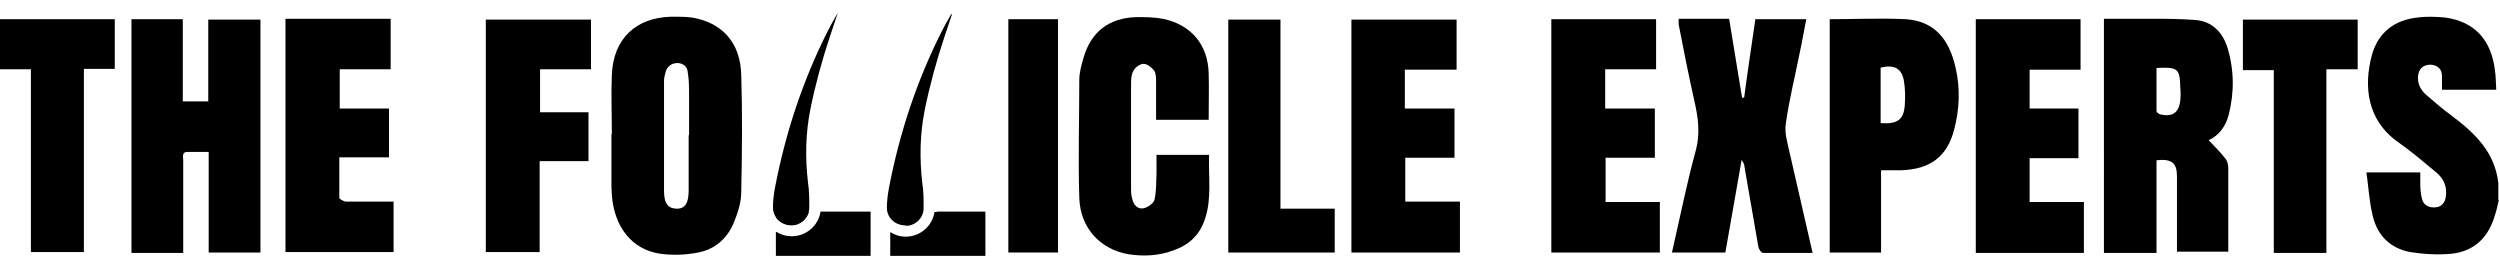
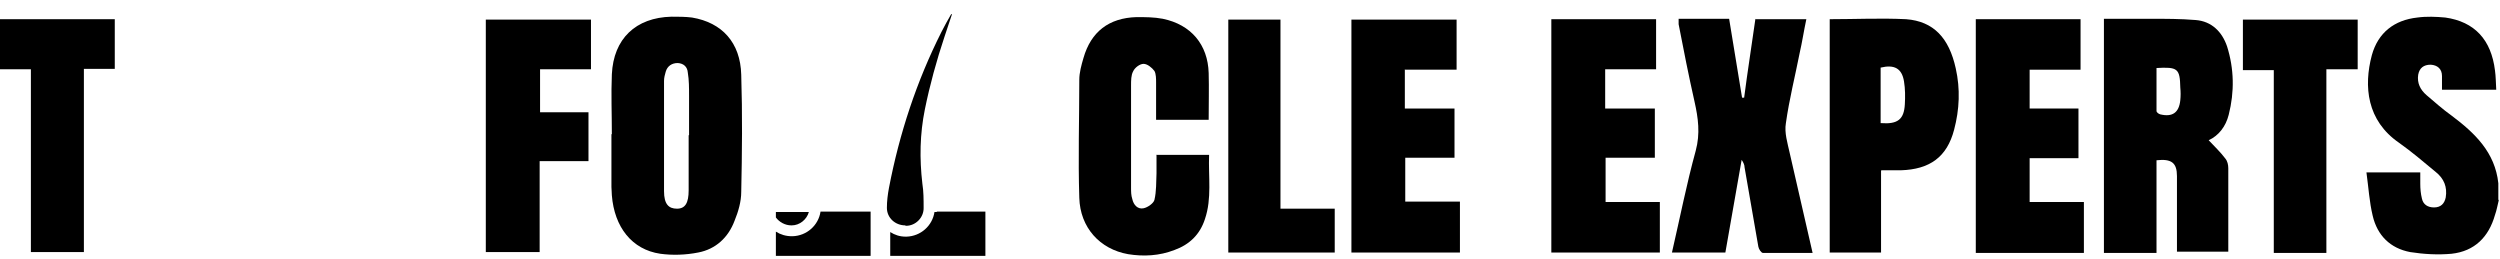
<svg xmlns="http://www.w3.org/2000/svg" viewBox="0 0 599 62" version="1.1" id="Layer_1">
  <path d="M598.7,48c-.3,1.2-.5,2.4-.9,3.5-1.5,5.3-4.9,8.7-10.4,9.3-3.3.3-6.7.1-9.9-.4-4.8-.9-7.9-4-9-8.7-.8-3.3-1-6.8-1.5-10.4h12.9c0,.8,0,1.8,0,2.7,0,1.2.1,2.4.4,3.6.3,1.4,1.4,2.1,2.9,2.1,1.6,0,2.5-.9,2.8-2.4.4-2.5-.4-4.5-2.4-6.1-2.9-2.4-5.7-4.8-8.8-7-7.7-5.3-8.5-13.5-6.5-21,1.5-5.4,5.4-8.4,10.9-9,2.2-.3,4.5-.2,6.7,0,7,1,11,5.3,11.9,12.7.2,1.4.2,2.9.3,4.6h-13c0-1.2,0-2.3,0-3.3,0-1.7-1.1-2.6-2.7-2.7-1.7,0-2.7.8-3,2.4-.3,2,.5,3.6,2,4.9,2,1.7,3.9,3.4,6,4.9,5.6,4.2,10.4,8.8,11.2,16.2,0,1.2,0,2.6,0,3.9Z" />
  <path d="M516.7,60.6h-12.6V4.5c3.8,0,7.5,0,11.2,0,3.6,0,7.2,0,10.8.3,3.8.3,6.3,2.8,7.5,6.3,1.7,5.4,1.8,10.9.4,16.4-.7,2.8-2.4,5-4.8,6.1,1.3,1.4,2.8,2.8,4,4.4.5.6.7,1.5.7,2.3,0,6.6,0,13.3,0,20h-12.3v-11.2c0-2.3,0-4.6,0-6.9,0-3.2-1.3-4.2-4.9-3.8v22ZM516.7,16.3c0,3.5,0,6.9,0,10.3,0,.3.5.7.9.8,2.9.7,4.5-.4,4.8-3.4.1-1,.1-2,0-3-.1-4.6-.6-5-5.8-4.7Z" />
-   <path d="M31.4,4.6h12.4v19.7h6.1V4.7h12.5v55.8h-12.4v-24.1c-1.9,0-3.5,0-5.1,0-1.4,0-1,1.2-1,2,0,6.5,0,13,0,19.6v2.6h-12.4c0-18.6,0-37.2,0-55.9Z" />
  <path d="M146.6,32.1c0-4.8-.2-9.5,0-14.3.4-8.5,5.7-13.6,14.3-13.8,1.6,0,3.3,0,4.9.2,7.2,1.2,11.6,6,11.8,13.7.3,9.4.2,18.7,0,28.1,0,2.3-.7,4.7-1.6,6.9-1.5,4-4.5,6.8-8.7,7.6-3,.6-6.2.7-9.1.3-6.8-1-11-6.4-11.6-14,0-.7-.1-1.4-.1-2v-12.6q0,0,0,0ZM165.1,32.4h0c0-3.1,0-6.2,0-9.4,0-1.9,0-3.8-.3-5.6-.1-1.4-1-2.2-2.4-2.3-1.4,0-2.5.7-2.9,2.1-.2.7-.4,1.4-.4,2.2,0,8.8,0,17.6,0,26.4,0,3.1,1.1,4.2,3.1,4.2s2.8-1.4,2.8-4.4c0-4.4,0-8.8,0-13.2Z" />
  <path d="M420.5,4.6h12.3c-.6,2.8-1,5.5-1.6,8.1-1.1,5.6-2.5,11.1-3.3,16.8-.4,2.3.4,4.8.9,7.1,1.8,7.9,3.6,15.8,5.5,24-4.1,0-8,0-11.9,0-.4,0-1-.9-1.1-1.5-1.1-6.3-2.2-12.7-3.3-19,0-.6-.3-1.2-.7-1.8-1.3,7.4-2.6,14.7-3.9,22.2h-12.8c1.9-8.2,3.5-16.4,5.7-24.4,1.1-4.1.6-7.8-.3-11.8-1.4-6.2-2.6-12.3-3.8-18.5,0-.4,0-.8,0-1.3h12.1c1,6.3,2.1,12.6,3.1,18.9.2,0,.3,0,.5,0,.8-6.2,1.8-12.5,2.7-18.9Z" />
  <path d="M277,37.1c.8,0,1.4,0,2,0h10.7c-.2,5.3.7,10.4-1,15.4-1.2,3.7-3.7,6.1-7.3,7.4-3.6,1.4-7.4,1.6-11.1,1-6.8-1.2-11.5-6.4-11.7-13.5-.3-9.4,0-18.9,0-28.3,0-1.7.5-3.5,1-5.2,1.8-6.3,6.1-9.6,12.7-9.8,2.1,0,4.2,0,6.3.4,6.8,1.4,10.8,6.2,11,13,.1,3.7,0,7.3,0,11.2h-12.6c0-3,0-5.9,0-8.9,0-.9,0-2.1-.4-2.8-.6-.8-1.7-1.7-2.6-1.7s-2.1.9-2.5,1.8c-.5.9-.5,2.2-.5,3.4,0,8.1,0,16.3,0,24.4,0,1,0,1.9.3,2.8.3,1.4,1.3,2.5,2.7,2.2,1-.2,2.4-1.2,2.6-2,.5-2.1.4-4.3.5-6.4,0-1.4,0-2.7,0-4.3Z" />
  <path d="M450.7,40.9v19.6h-12.3V4.6c6.2,0,12.2-.3,18.3,0,6.6.5,10.3,4.5,11.9,11.8,1.1,4.9.9,9.8-.4,14.7-1.7,6.5-5.8,9.5-12.8,9.7-1.5,0-3,0-4.6,0ZM450.7,29.5c4,.3,5.5-.9,5.7-4.5.1-1.8.1-3.7-.2-5.5-.5-3.1-2.3-4.1-5.6-3.3,0,4.4,0,8.7,0,13.3Z" />
-   <path d="M68.5,4.5h25.1v12.1h-12.2v9.4h11.8v11.7h-11.9c0,3.4,0,6.5,0,9.7,0,.3,1.1.9,1.6.9,3.8,0,7.5,0,11.4,0v12.1h-25.9c0-18.5,0-37.1,0-55.9Z" />
  <path d="M396.5,26v11.8h-11.8v10.6h13v12.1h-26V4.6h25.1v12h-12.2v9.4h11.9Z" />
  <path d="M473.4,4.6h25.1v12.1h-12.2v9.3h11.7v11.9h-11.7v10.5h13v12.2h-25.9V4.6Z" />
  <path d="M336.6,16.6v9.4h11.9v11.8h-11.8v10.5h13.1v12.2h-26V4.7h25.2v12c-4.1,0-8.1,0-12.3,0Z" />
  <path d="M129.4,26.9h11.6v11.7h-11.7v21.8h-12.9V4.7h25.2v11.9h-12.2c0,3.5,0,6.7,0,10.3Z" />
  <path d="M7.4,16.6H0V4.6h27.5v11.9h-7.4v43.9H7.4V16.6Z" />
  <path d="M564.9,4.7v11.9h-7.5v44h-12.6V16.8h-7.4V4.7h27.6Z" />
  <path d="M306.7,50h13.1v10.5h-25.5V4.7h12.5v45.3Z" />
-   <path d="M241.6,4.6h11.9v55.9h-11.9V4.6Z" />
  <g>
-     <path d="M200.8,3.3s0,0,0,0c0,0,0,0-.2,0-.8,1.4-1.6,2.8-2.3,4.2-6,11.9-10.1,24.4-12.6,37.4-.3,1.6-.5,3.2-.5,4.8,0,2.4,2,4.2,4.4,4.2h.1c2.3,0,4.3-2,4.2-4.4,0-1.9,0-3.8-.3-5.7-.7-6-.6-11.9.6-17.8,1.2-5.9,2.8-11.7,4.7-17.4.6-1.8,1.2-3.6,1.8-5.4Z" />
    <path d="M189.6,54h.1c1.9,0,3.6-1.4,4.1-3.2h-7.9v1.3c.8,1.1,2.2,1.9,3.7,1.9ZM197,50.7h-.4c-.5,3.3-3.3,5.8-6.7,5.9h-.2c-1.4,0-2.7-.4-3.8-1.1v5.8h22.7v-10.6h-11.6Z" />
  </g>
  <path d="M224.4,50.8h-.5c-.5,3.3-3.3,5.8-6.7,5.9h-.2c-1.4,0-2.6-.4-3.7-1.1v5.7h22.8v-10.6h-11.6ZM217,54.1h.1c2.3,0,4.3-2,4.2-4.4,0-1.9,0-3.8-.3-5.7-.7-6-.6-11.9.6-17.8,1.2-5.9,2.8-11.7,4.7-17.4.6-1.8,1.2-3.6,1.8-5.4,0,0,0,0,0,0,0,0-.1,0-.2,0-.8,1.4-1.6,2.8-2.3,4.2-6,11.9-10.1,24.4-12.6,37.4-.3,1.6-.5,3.2-.5,4.8,0,2.4,2,4.2,4.4,4.2Z" />
</svg>